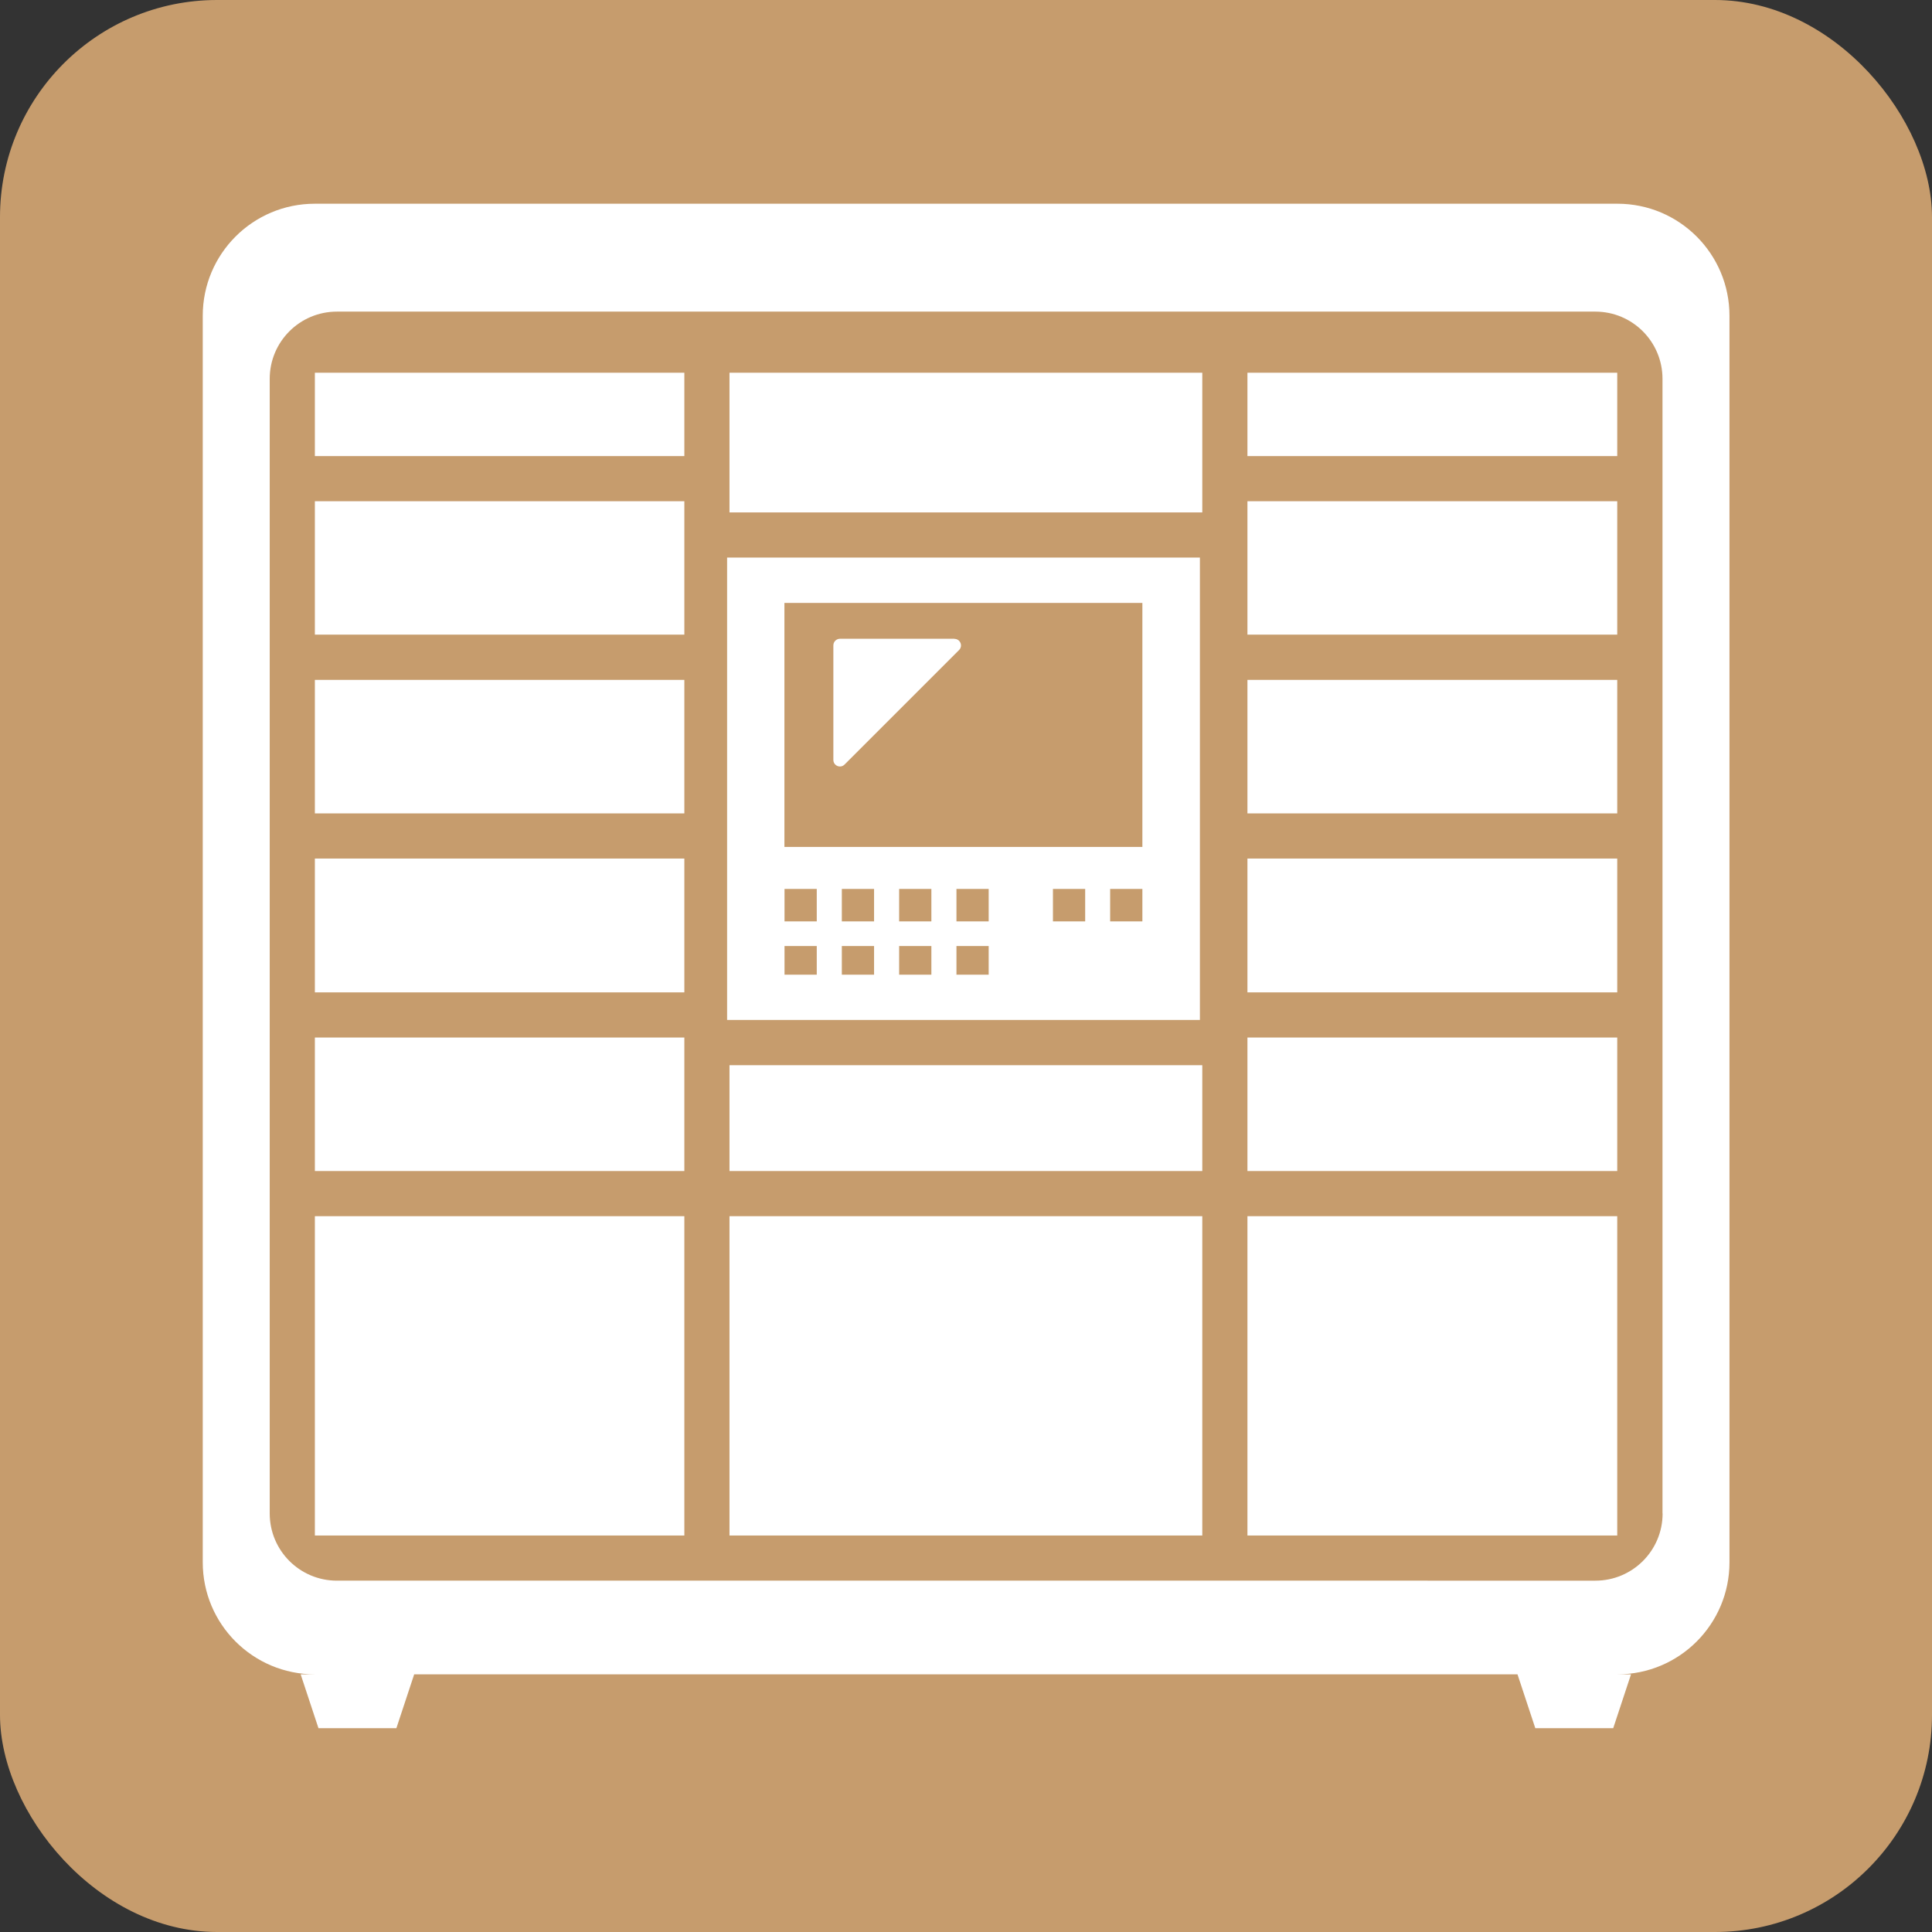
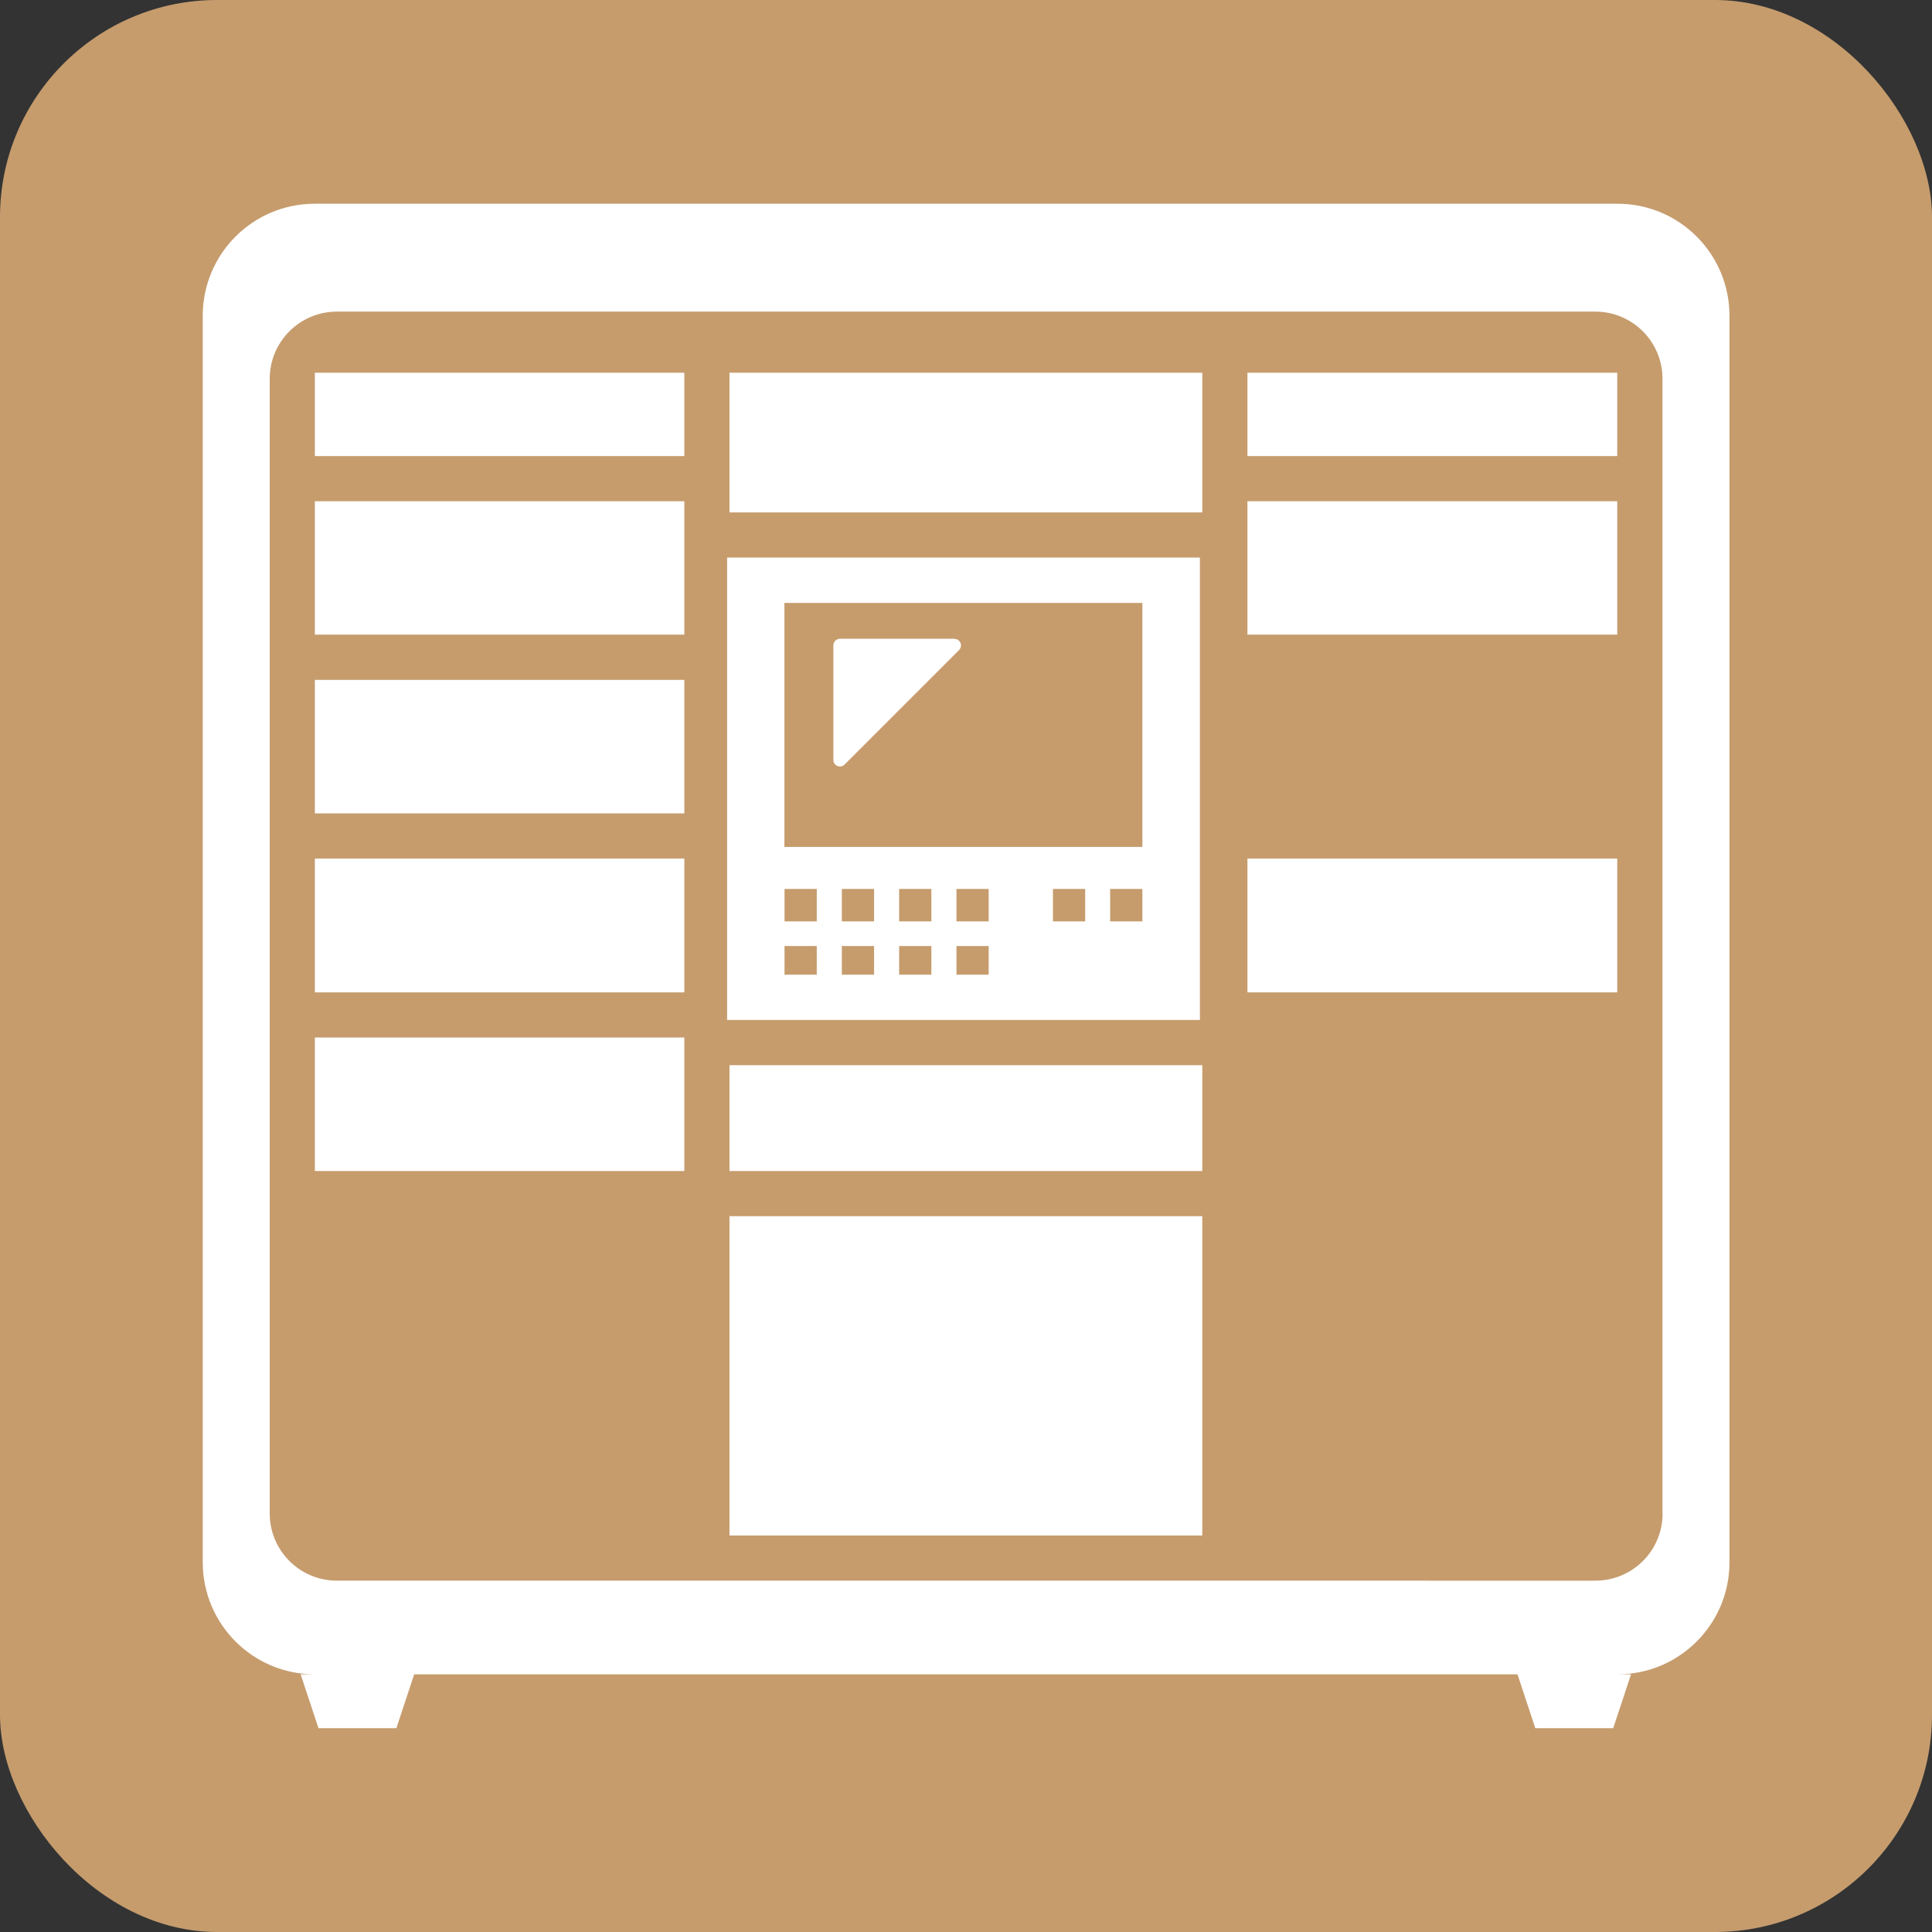
<svg xmlns="http://www.w3.org/2000/svg" id="_レイヤー_2" data-name="レイヤー 2" viewBox="0 0 178 178">
  <rect x="0" y="0" width="178" height="178" fill="#333333" stroke="none" />
  <defs>
    <style>
      .cls-1 {
        fill: #fff;
      }

      .cls-2 {
        fill: #c69c6d;
      }
    </style>
  </defs>
  <g id="design">
    <g>
      <rect class="cls-2" width="178" height="178" rx="20" ry="20" />
      <g>
        <g>
          <rect class="cls-1" x="29.01" y="34.34" width="34.04" height="7.68" />
          <rect class="cls-1" x="67.21" y="112.05" width="43.56" height="29.42" />
          <rect class="cls-1" x="67.21" y="98.14" width="43.56" height="9.75" />
          <rect class="cls-1" x="29.01" y="62.64" width="34.04" height="12.3" />
-           <rect class="cls-1" x="29.01" y="112.05" width="34.04" height="29.42" />
          <rect class="cls-1" x="29.01" y="95.59" width="34.04" height="12.3" />
          <rect class="cls-1" x="29.01" y="79.1" width="34.04" height="12.33" />
          <rect class="cls-1" x="29.01" y="46.18" width="34.04" height="12.29" />
-           <rect class="cls-1" x="114.93" y="62.64" width="34.07" height="12.3" />
          <rect class="cls-1" x="114.93" y="79.1" width="34.07" height="12.33" />
          <rect class="cls-1" x="67.21" y="34.34" width="43.56" height="12.87" />
-           <rect class="cls-1" x="114.93" y="112.05" width="34.07" height="29.42" />
          <rect class="cls-1" x="114.93" y="46.18" width="34.07" height="12.29" />
          <rect class="cls-1" x="114.93" y="34.34" width="34.07" height="7.68" />
-           <rect class="cls-1" x="114.93" y="95.59" width="34.07" height="12.3" />
          <path class="cls-1" d="m110.55,51.37h-43.56v42.6h43.56v-42.6h0Zm-10.57,30.53v2.99h-2.97v-2.99h2.97Zm-8.89,0v2.99h-2.97v-2.99h2.97Zm0,5.26v2.64h-2.97v-2.64h2.97Zm-5.28-5.26v2.99h-2.97v-2.99h2.97Zm0,5.26v2.64h-2.97v-2.64h2.97Zm-5.28-5.26v2.99h-2.97v-2.99h2.97Zm0,5.26v2.64h-2.97v-2.64h2.97Zm-5.28-5.26v2.99h-2.97v-2.99h2.97Zm0,5.26v2.64h-2.97v-2.64h2.97Zm-2.98-9.13v-22.48h32.98v22.48h-32.98Zm32.98,3.87v2.99h-2.97v-2.99h2.97Z" />
          <path class="cls-1" d="m87.94,58.85h-10.55c-.33,0-.61.27-.61.61v10.55c0,.54.65.81,1.03.43l10.55-10.55c.38-.38.11-1.03-.43-1.03Z" />
        </g>
        <path class="cls-1" d="m149,18.77H29c-5.7,0-10.32,4.62-10.32,10.32v114.85c0,5.7,4.62,10.32,10.32,10.32h-1.3l1.64,4.96h7.18l1.64-4.96h101.65l1.64,4.96h7.18l1.64-4.96h-1.25c5.7,0,10.32-4.62,10.32-10.32V29.09c0-5.7-4.62-10.32-10.32-10.32Zm4.18,120.67c0,3.42-2.77,6.19-6.19,6.19H31.04c-3.42,0-6.19-2.77-6.19-6.19V34.9c0-3.42,2.77-6.19,6.19-6.19h115.94c3.42,0,6.19,2.77,6.19,6.19v104.54Z" />
      </g>
    </g>
  </g>
</svg>